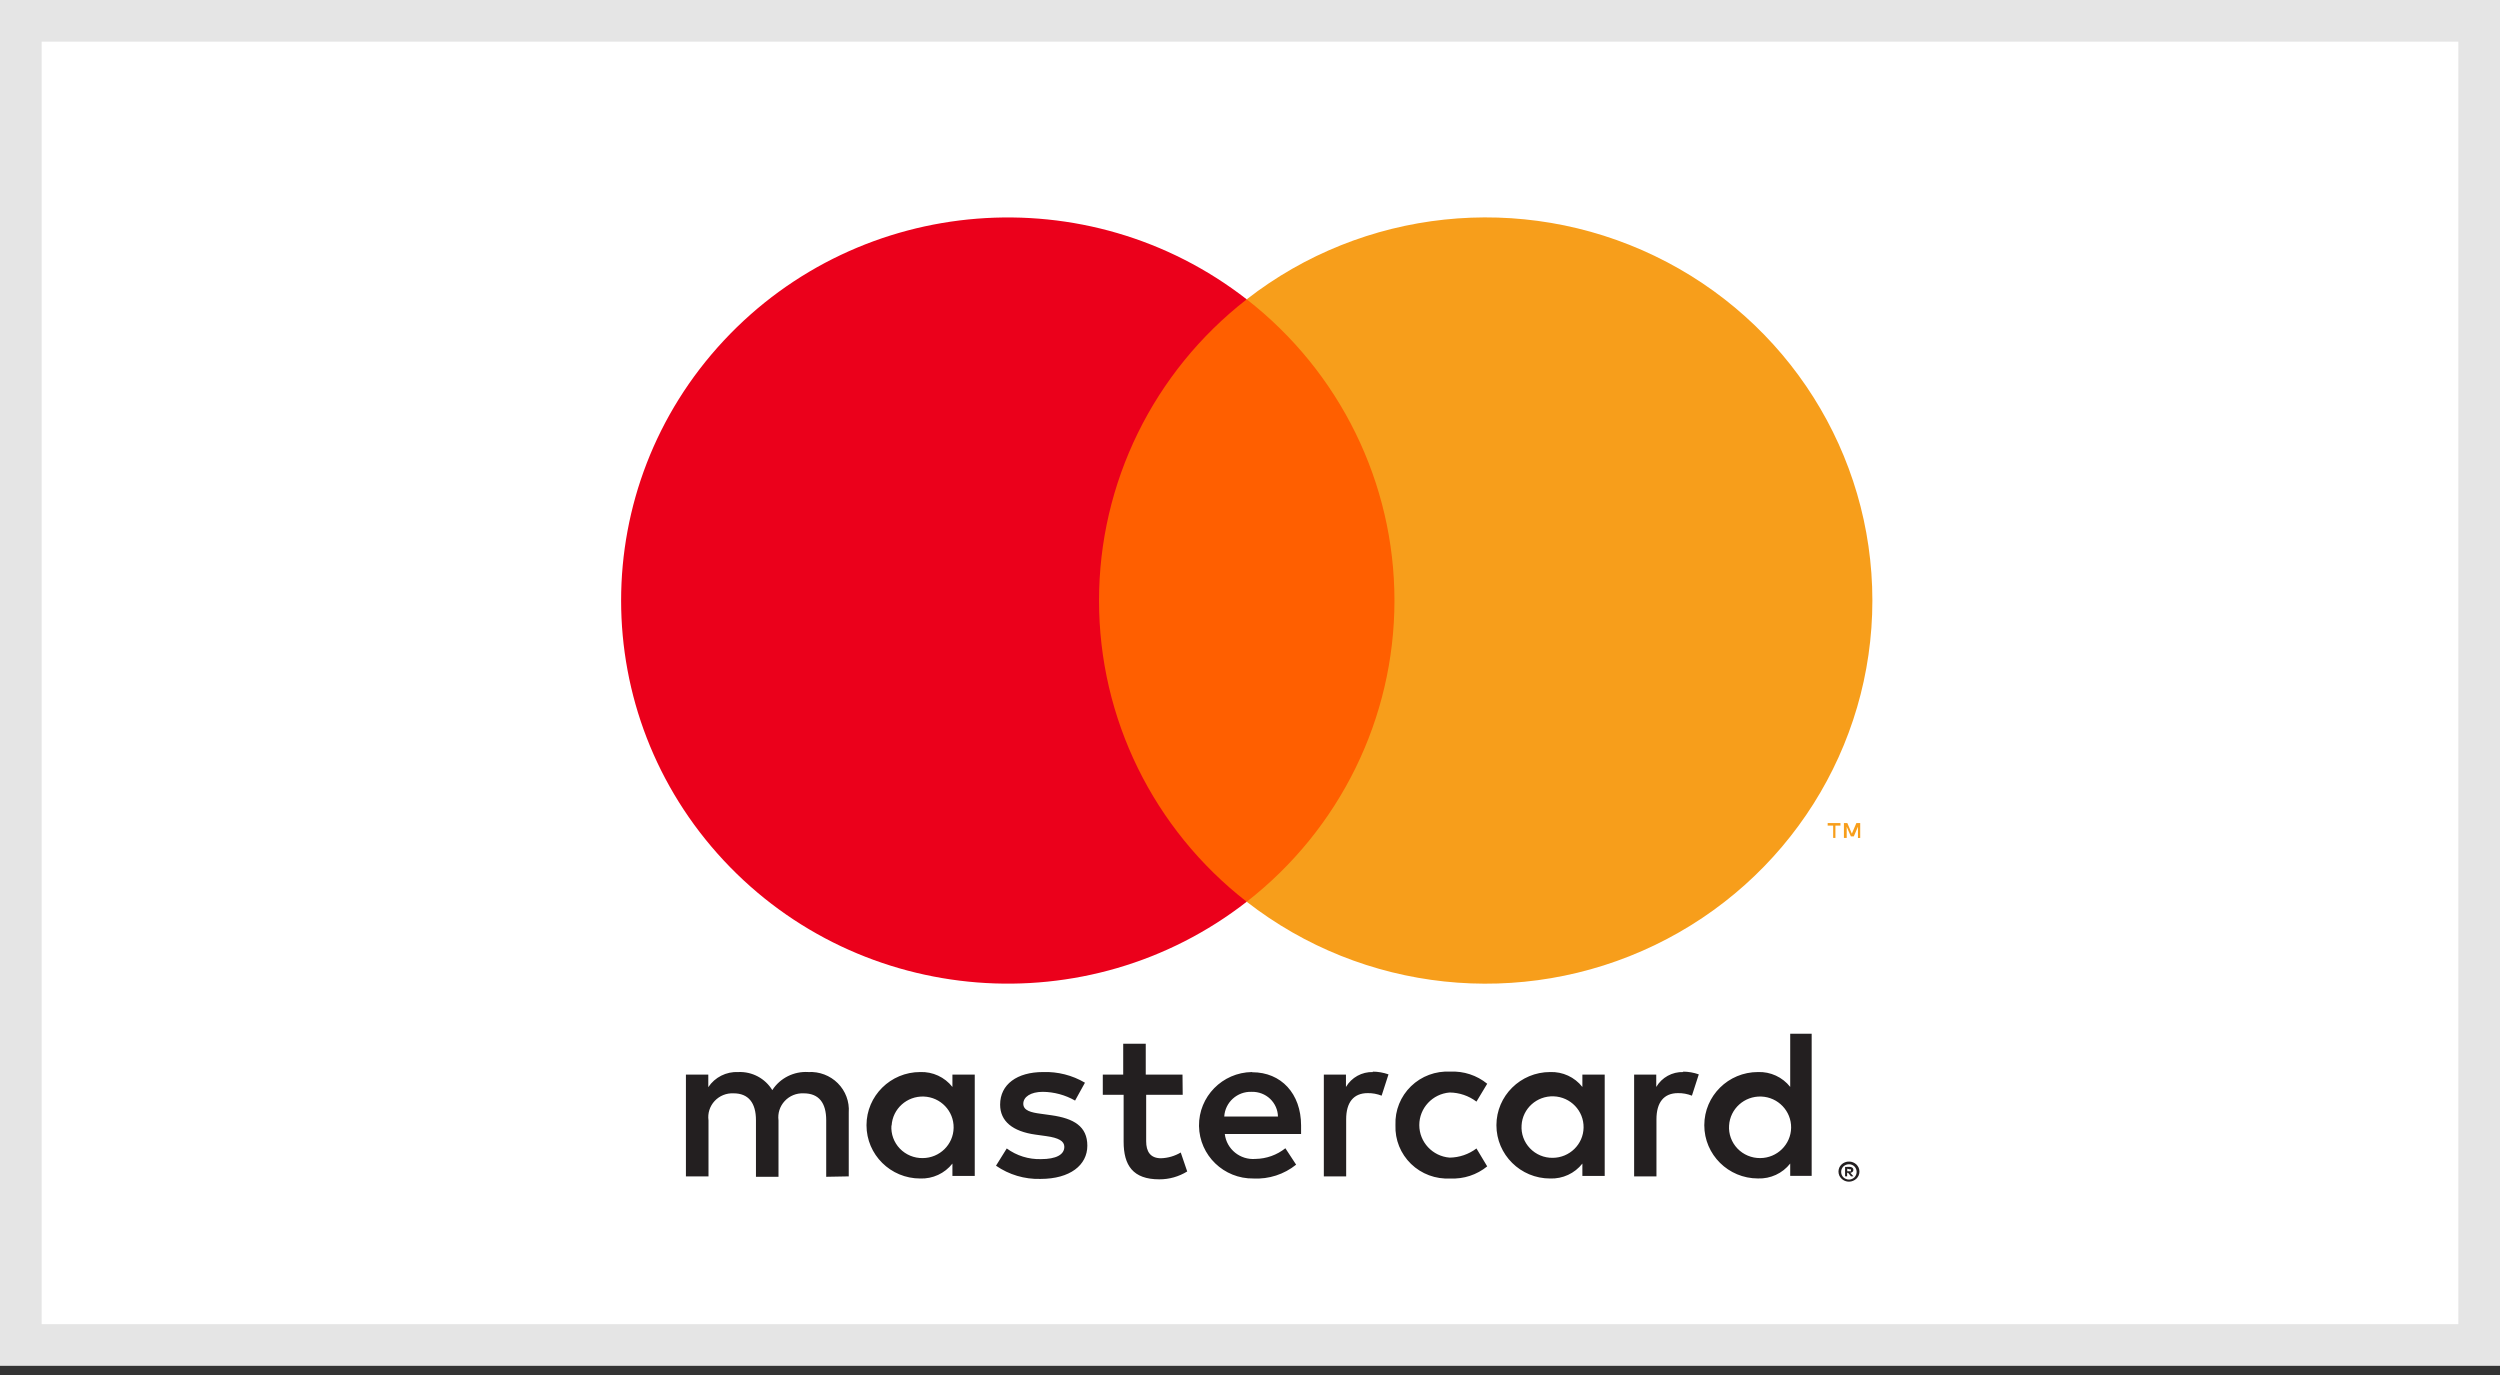
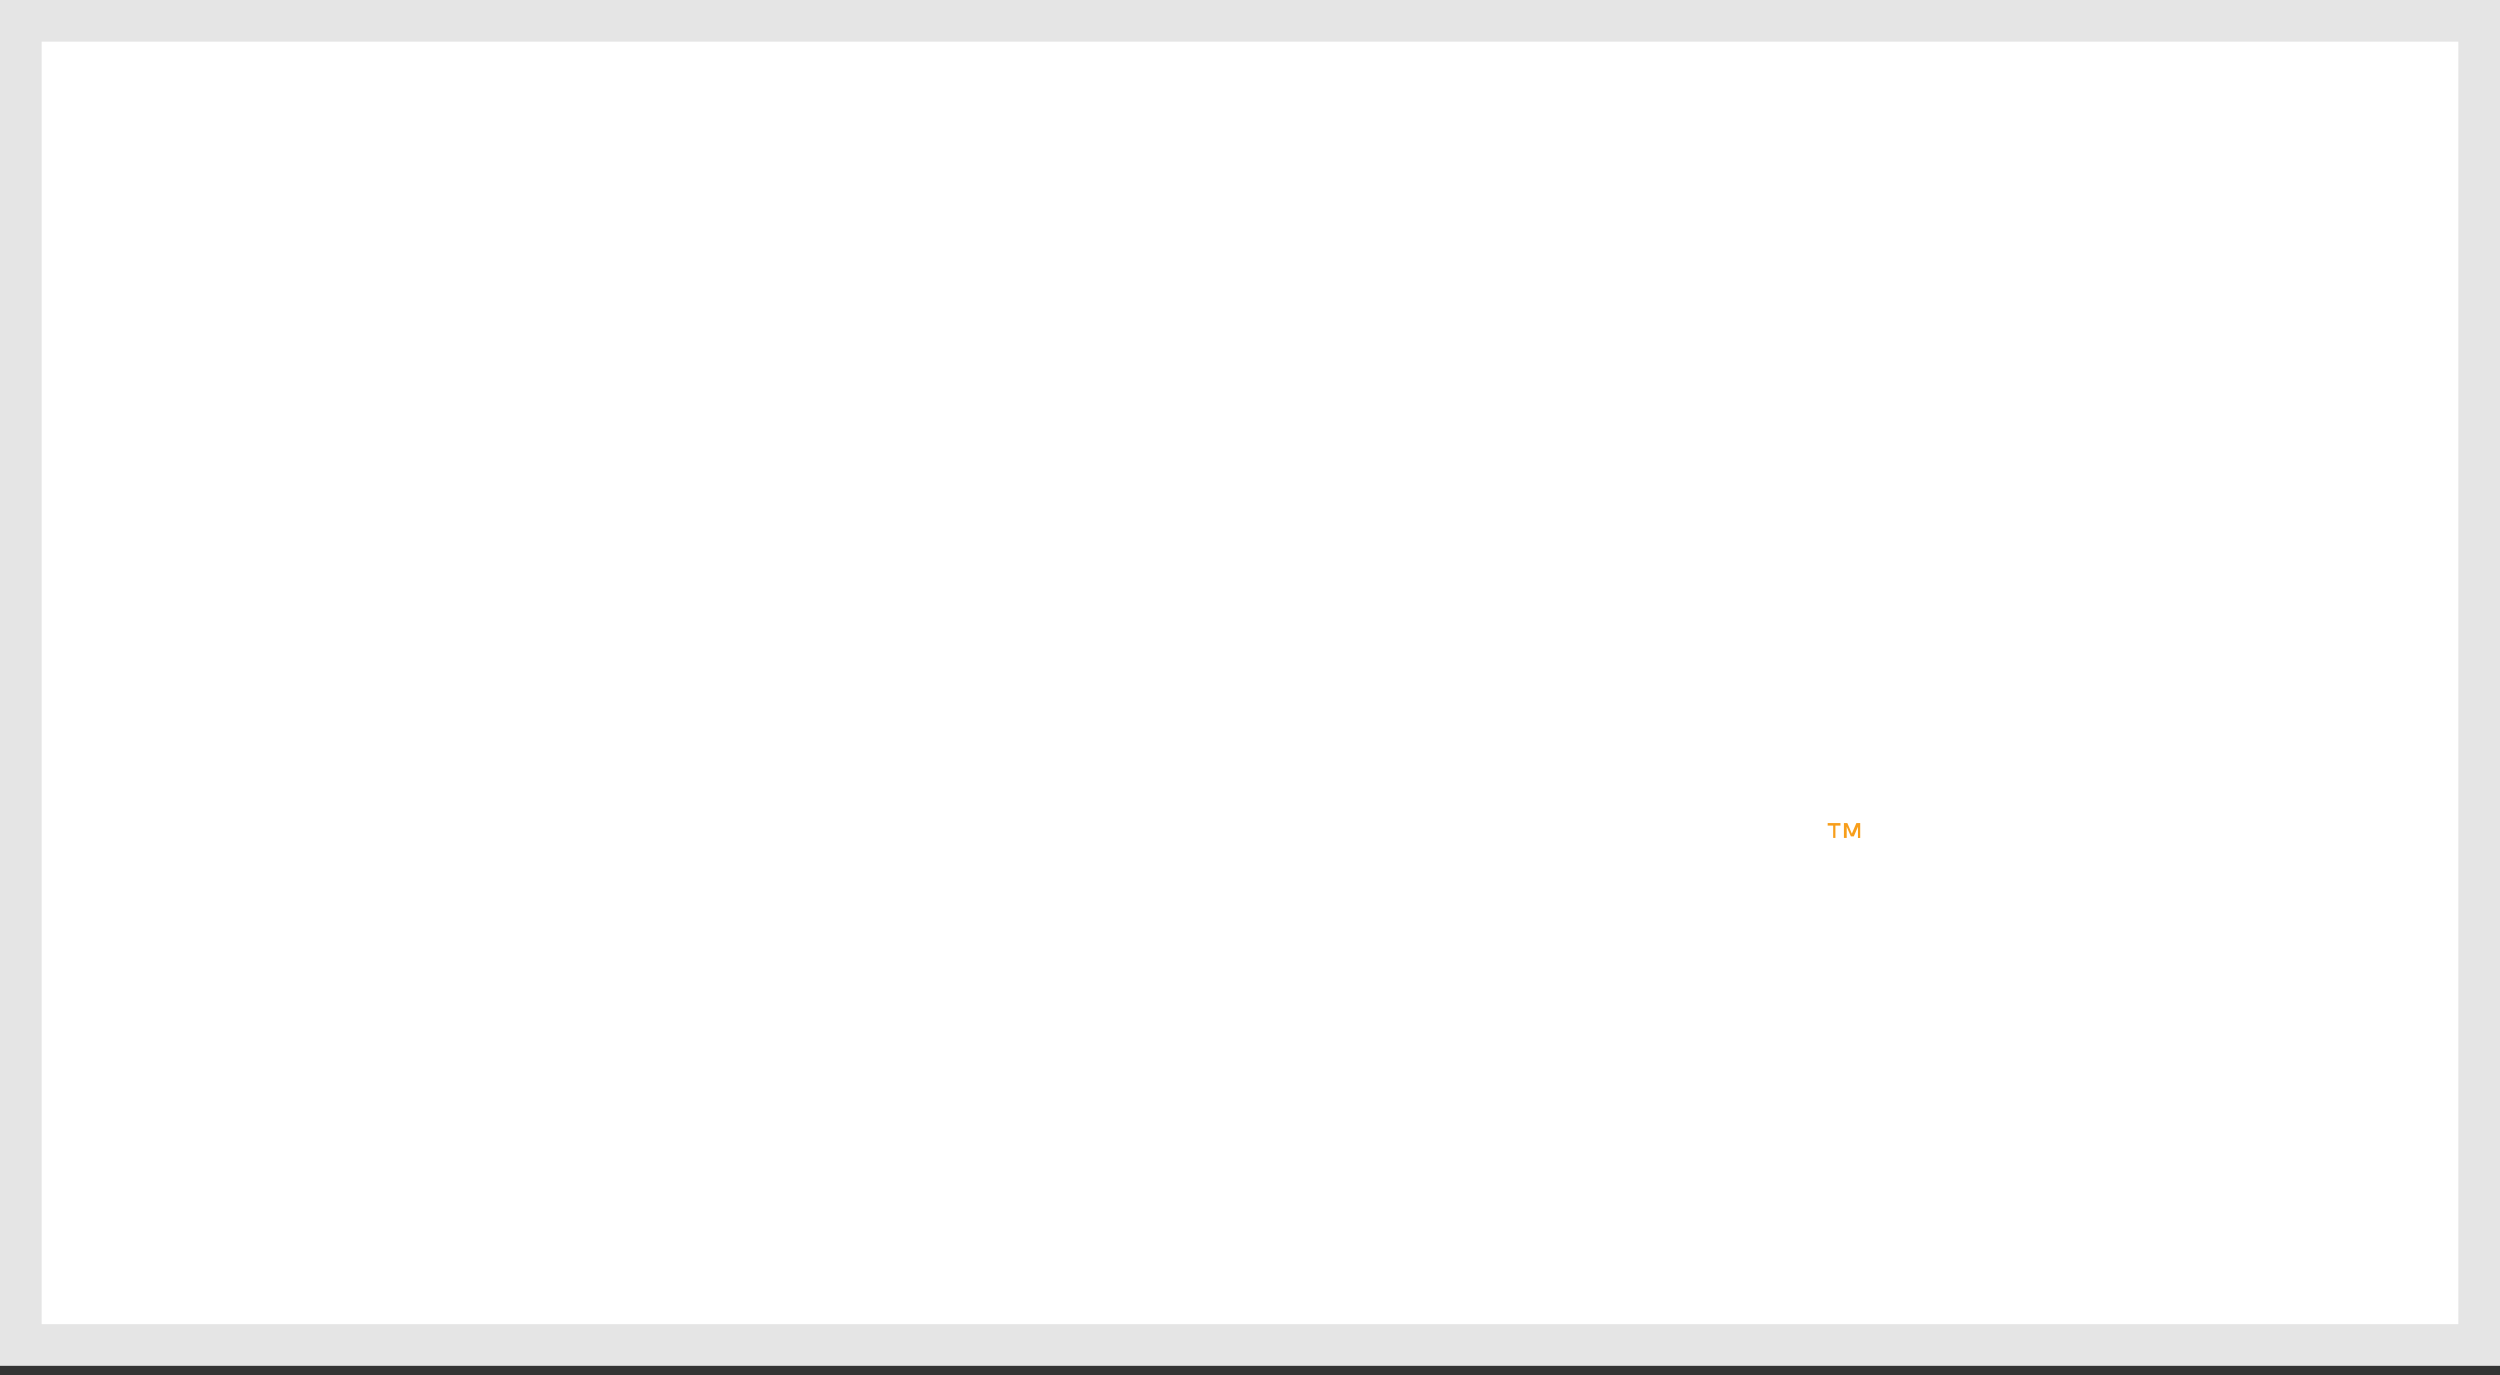
<svg xmlns="http://www.w3.org/2000/svg" width="60" height="33" viewBox="0 0 60 33" fill="none">
  <rect x="0" y="0" width="60" height="33" fill="#333333" stroke="none" />
  <rect x="0.5" y="0.5" width="59" height="31.78" fill="white" stroke="#E5E5E5" />
-   <path fill-rule="evenodd" clip-rule="evenodd" d="M43.48 27.011V24.809H42.965V26.086C42.78 25.851 42.492 25.718 42.191 25.729C41.48 25.729 40.903 26.3 40.903 27.006C40.903 27.711 41.48 28.283 42.191 28.283C42.492 28.294 42.78 28.161 42.965 27.925V28.221H43.48V27.011ZM27.498 25.791H28.38L28.385 26.276H27.508V27.39C27.508 27.635 27.606 27.798 27.864 27.798C28.031 27.793 28.195 27.745 28.338 27.66L28.493 28.115C28.292 28.239 28.06 28.305 27.823 28.304C27.189 28.304 26.967 27.967 26.967 27.4V26.276H26.467V25.791H26.957V25.05H27.498V25.791ZM20.37 26.7V28.233L19.829 28.243V26.884C19.829 26.47 19.654 26.24 19.288 26.24C19.116 26.232 18.949 26.299 18.833 26.425C18.716 26.55 18.662 26.72 18.684 26.889V28.243H18.143V26.884C18.143 26.47 17.963 26.24 17.607 26.24C17.435 26.231 17.268 26.298 17.151 26.424C17.035 26.549 16.98 26.72 17.004 26.889V28.233H16.462V25.791H16.999V26.092C17.157 25.853 17.432 25.715 17.72 25.729C18.052 25.715 18.364 25.882 18.535 26.163C18.722 25.873 19.054 25.707 19.401 25.729C19.664 25.714 19.922 25.812 20.107 25.997C20.293 26.183 20.389 26.439 20.37 26.7ZM32.953 25.729C32.686 25.721 32.437 25.859 32.303 26.087V25.79H31.772V28.233H32.308V26.863C32.308 26.46 32.483 26.235 32.824 26.235C32.938 26.233 33.052 26.254 33.159 26.296L33.324 25.785C33.201 25.742 33.072 25.719 32.942 25.719L32.953 25.729ZM25.034 25.729C25.387 25.717 25.735 25.806 26.039 25.985L25.802 26.414C25.566 26.279 25.3 26.207 25.028 26.204C24.735 26.204 24.559 26.327 24.559 26.49C24.559 26.654 24.745 26.7 24.977 26.73L25.235 26.766C25.771 26.843 26.096 27.032 26.096 27.497C26.096 27.962 25.683 28.294 24.972 28.294C24.591 28.305 24.217 28.194 23.904 27.977L24.162 27.563C24.399 27.737 24.688 27.827 24.982 27.819C25.348 27.819 25.544 27.712 25.544 27.523C25.544 27.385 25.405 27.308 25.111 27.267L24.853 27.231C24.302 27.155 24.003 26.909 24.003 26.511C24.003 26.025 24.41 25.729 25.034 25.729ZM40.4 25.729C40.133 25.721 39.884 25.859 39.75 26.087V25.79H39.219V28.233H39.755V26.863C39.755 26.46 39.931 26.235 40.271 26.235C40.386 26.233 40.499 26.254 40.606 26.296L40.771 25.785C40.649 25.742 40.52 25.719 40.389 25.719L40.4 25.729ZM33.864 27.933C33.614 27.69 33.478 27.354 33.491 27.007V26.996C33.478 26.649 33.614 26.313 33.864 26.07C34.114 25.827 34.456 25.7 34.806 25.719C35.128 25.703 35.444 25.807 35.693 26.01L35.435 26.439C35.25 26.299 35.024 26.222 34.791 26.22C34.38 26.253 34.063 26.593 34.063 27.002C34.063 27.41 34.38 27.75 34.791 27.783C35.024 27.78 35.25 27.703 35.435 27.563L35.693 27.993C35.444 28.196 35.128 28.3 34.806 28.284C34.456 28.303 34.114 28.176 33.864 27.933ZM38.513 27.006V25.79H37.977V26.087C37.792 25.851 37.504 25.718 37.203 25.729C36.492 25.729 35.914 26.301 35.914 27.006C35.914 27.712 36.492 28.284 37.203 28.284C37.504 28.295 37.792 28.162 37.977 27.926V28.223H38.513V27.006ZM37.289 26.312C36.884 26.297 36.541 26.605 36.518 27.006C36.504 27.21 36.577 27.411 36.719 27.559C36.861 27.708 37.059 27.791 37.265 27.788C37.67 27.786 38 27.463 38.006 27.062C38.013 26.66 37.694 26.327 37.289 26.312ZM30.047 25.729C29.336 25.739 28.767 26.319 28.776 27.024C28.787 27.73 29.372 28.294 30.084 28.284C30.454 28.303 30.819 28.184 31.107 27.952L30.849 27.558C30.646 27.72 30.393 27.81 30.133 27.814C29.764 27.845 29.437 27.58 29.395 27.216H31.226V27.012C31.226 26.245 30.746 25.734 30.055 25.734L30.047 25.729ZM30.483 26.372C30.366 26.261 30.209 26.201 30.047 26.204H30.037C29.693 26.192 29.402 26.456 29.382 26.797H30.671C30.668 26.636 30.6 26.484 30.483 26.372ZM44.381 27.878C44.413 27.878 44.444 27.884 44.473 27.896C44.502 27.908 44.529 27.925 44.553 27.947C44.575 27.969 44.594 27.995 44.607 28.023C44.633 28.084 44.633 28.152 44.607 28.212C44.594 28.241 44.575 28.267 44.553 28.289C44.529 28.311 44.502 28.328 44.473 28.34C44.442 28.354 44.408 28.36 44.375 28.36C44.275 28.36 44.185 28.302 44.143 28.212C44.117 28.152 44.117 28.084 44.143 28.023C44.156 27.995 44.174 27.969 44.197 27.947C44.22 27.925 44.247 27.908 44.277 27.896C44.31 27.882 44.346 27.876 44.383 27.878H44.381ZM44.377 28.31C44.402 28.309 44.427 28.304 44.45 28.294C44.472 28.284 44.492 28.27 44.509 28.253C44.576 28.181 44.576 28.07 44.509 27.998C44.492 27.98 44.472 27.967 44.45 27.957C44.426 27.947 44.401 27.941 44.375 27.942C44.349 27.942 44.324 27.947 44.3 27.957C44.277 27.966 44.256 27.98 44.238 27.998C44.171 28.07 44.171 28.181 44.238 28.253C44.256 28.271 44.277 28.285 44.3 28.294C44.326 28.305 44.354 28.311 44.383 28.31H44.377ZM44.457 28.025C44.438 28.011 44.414 28.003 44.39 28.004L44.282 28.007V28.232H44.331V28.147H44.354L44.424 28.232H44.483L44.408 28.147C44.428 28.146 44.447 28.138 44.462 28.124C44.475 28.112 44.481 28.096 44.48 28.078C44.482 28.058 44.473 28.038 44.457 28.025ZM44.334 28.049V28.11H44.39C44.4 28.113 44.411 28.113 44.421 28.11C44.425 28.103 44.425 28.094 44.421 28.087C44.425 28.08 44.425 28.071 44.421 28.064C44.411 28.061 44.4 28.061 44.39 28.064L44.334 28.049ZM42.27 26.317C41.865 26.302 41.522 26.611 41.498 27.012C41.484 27.216 41.557 27.416 41.699 27.565C41.841 27.713 42.039 27.796 42.246 27.794C42.651 27.792 42.98 27.469 42.987 27.067C42.993 26.666 42.675 26.332 42.27 26.317ZM23.394 27.012V25.79H22.858V26.087C22.673 25.851 22.385 25.718 22.085 25.729C21.373 25.729 20.796 26.301 20.796 27.006C20.796 27.712 21.373 28.284 22.085 28.284C22.385 28.295 22.673 28.162 22.858 27.926V28.223H23.394V27.012ZM22.171 26.317C21.766 26.302 21.423 26.611 21.399 27.012H21.394C21.38 27.217 21.454 27.418 21.597 27.567C21.74 27.715 21.939 27.798 22.146 27.794C22.552 27.792 22.881 27.469 22.887 27.067C22.894 26.666 22.576 26.332 22.171 26.317Z" fill="#231F20" />
-   <path d="M25.861 7.184H33.981V21.642H25.861V7.184Z" fill="#FF5F00" />
-   <path d="M26.377 14.415C26.374 11.593 27.681 8.926 29.921 7.184C26.116 4.222 20.652 4.653 17.369 8.176C14.086 11.698 14.086 17.128 17.369 20.651C20.652 24.173 26.116 24.605 29.921 21.642C27.681 19.901 26.374 17.235 26.377 14.415Z" fill="#EB001B" />
-   <path d="M44.937 14.414C44.937 17.935 42.908 21.146 39.712 22.684C36.516 24.222 32.714 23.818 29.921 21.642C32.16 19.899 33.467 17.234 33.467 14.413C33.467 11.592 32.16 8.927 29.921 7.184C32.714 5.008 36.516 4.604 39.712 6.142C42.908 7.68 44.937 10.892 44.937 14.412V14.414Z" fill="#F79E1B" />
  <path fill-rule="evenodd" clip-rule="evenodd" d="M44.05 19.814V20.11H43.996V19.814H43.864V19.753H44.171V19.814H44.05ZM44.645 19.753V20.11L44.591 20.113V19.842L44.491 20.074H44.421L44.321 19.842V20.11H44.254V19.753H44.336L44.444 20.008L44.553 19.753H44.645Z" fill="#F79E1B" />
</svg>